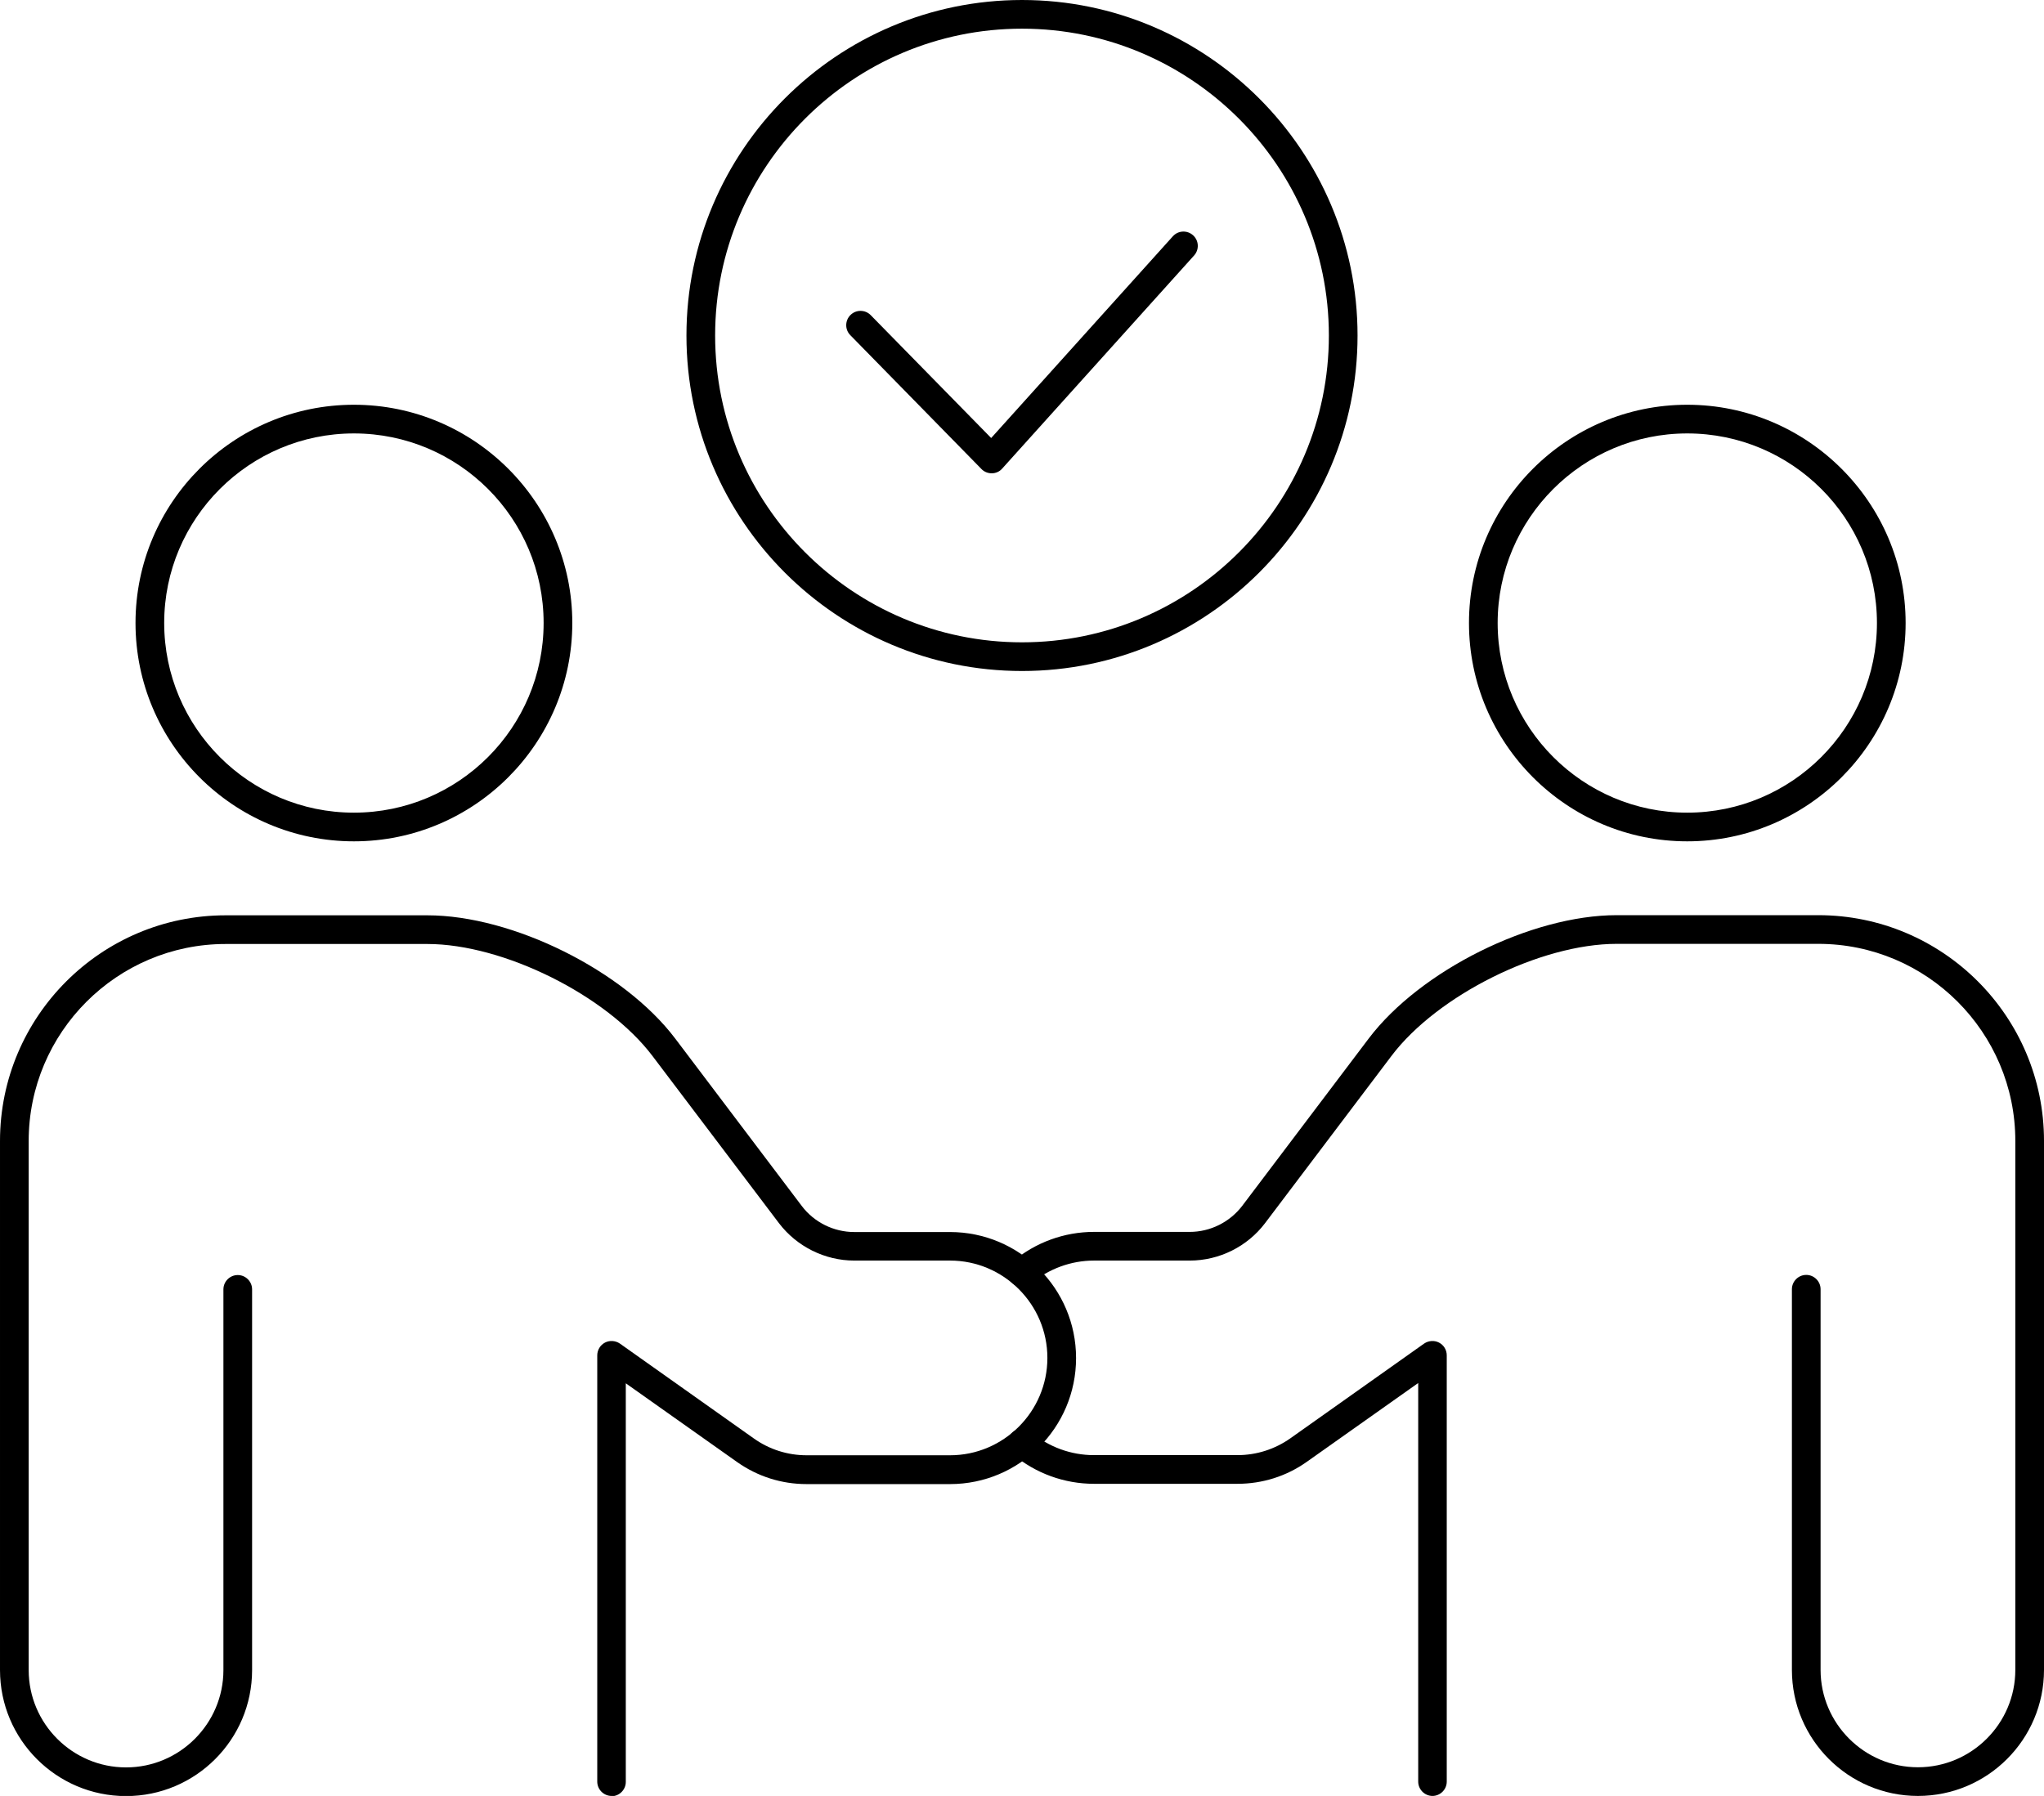
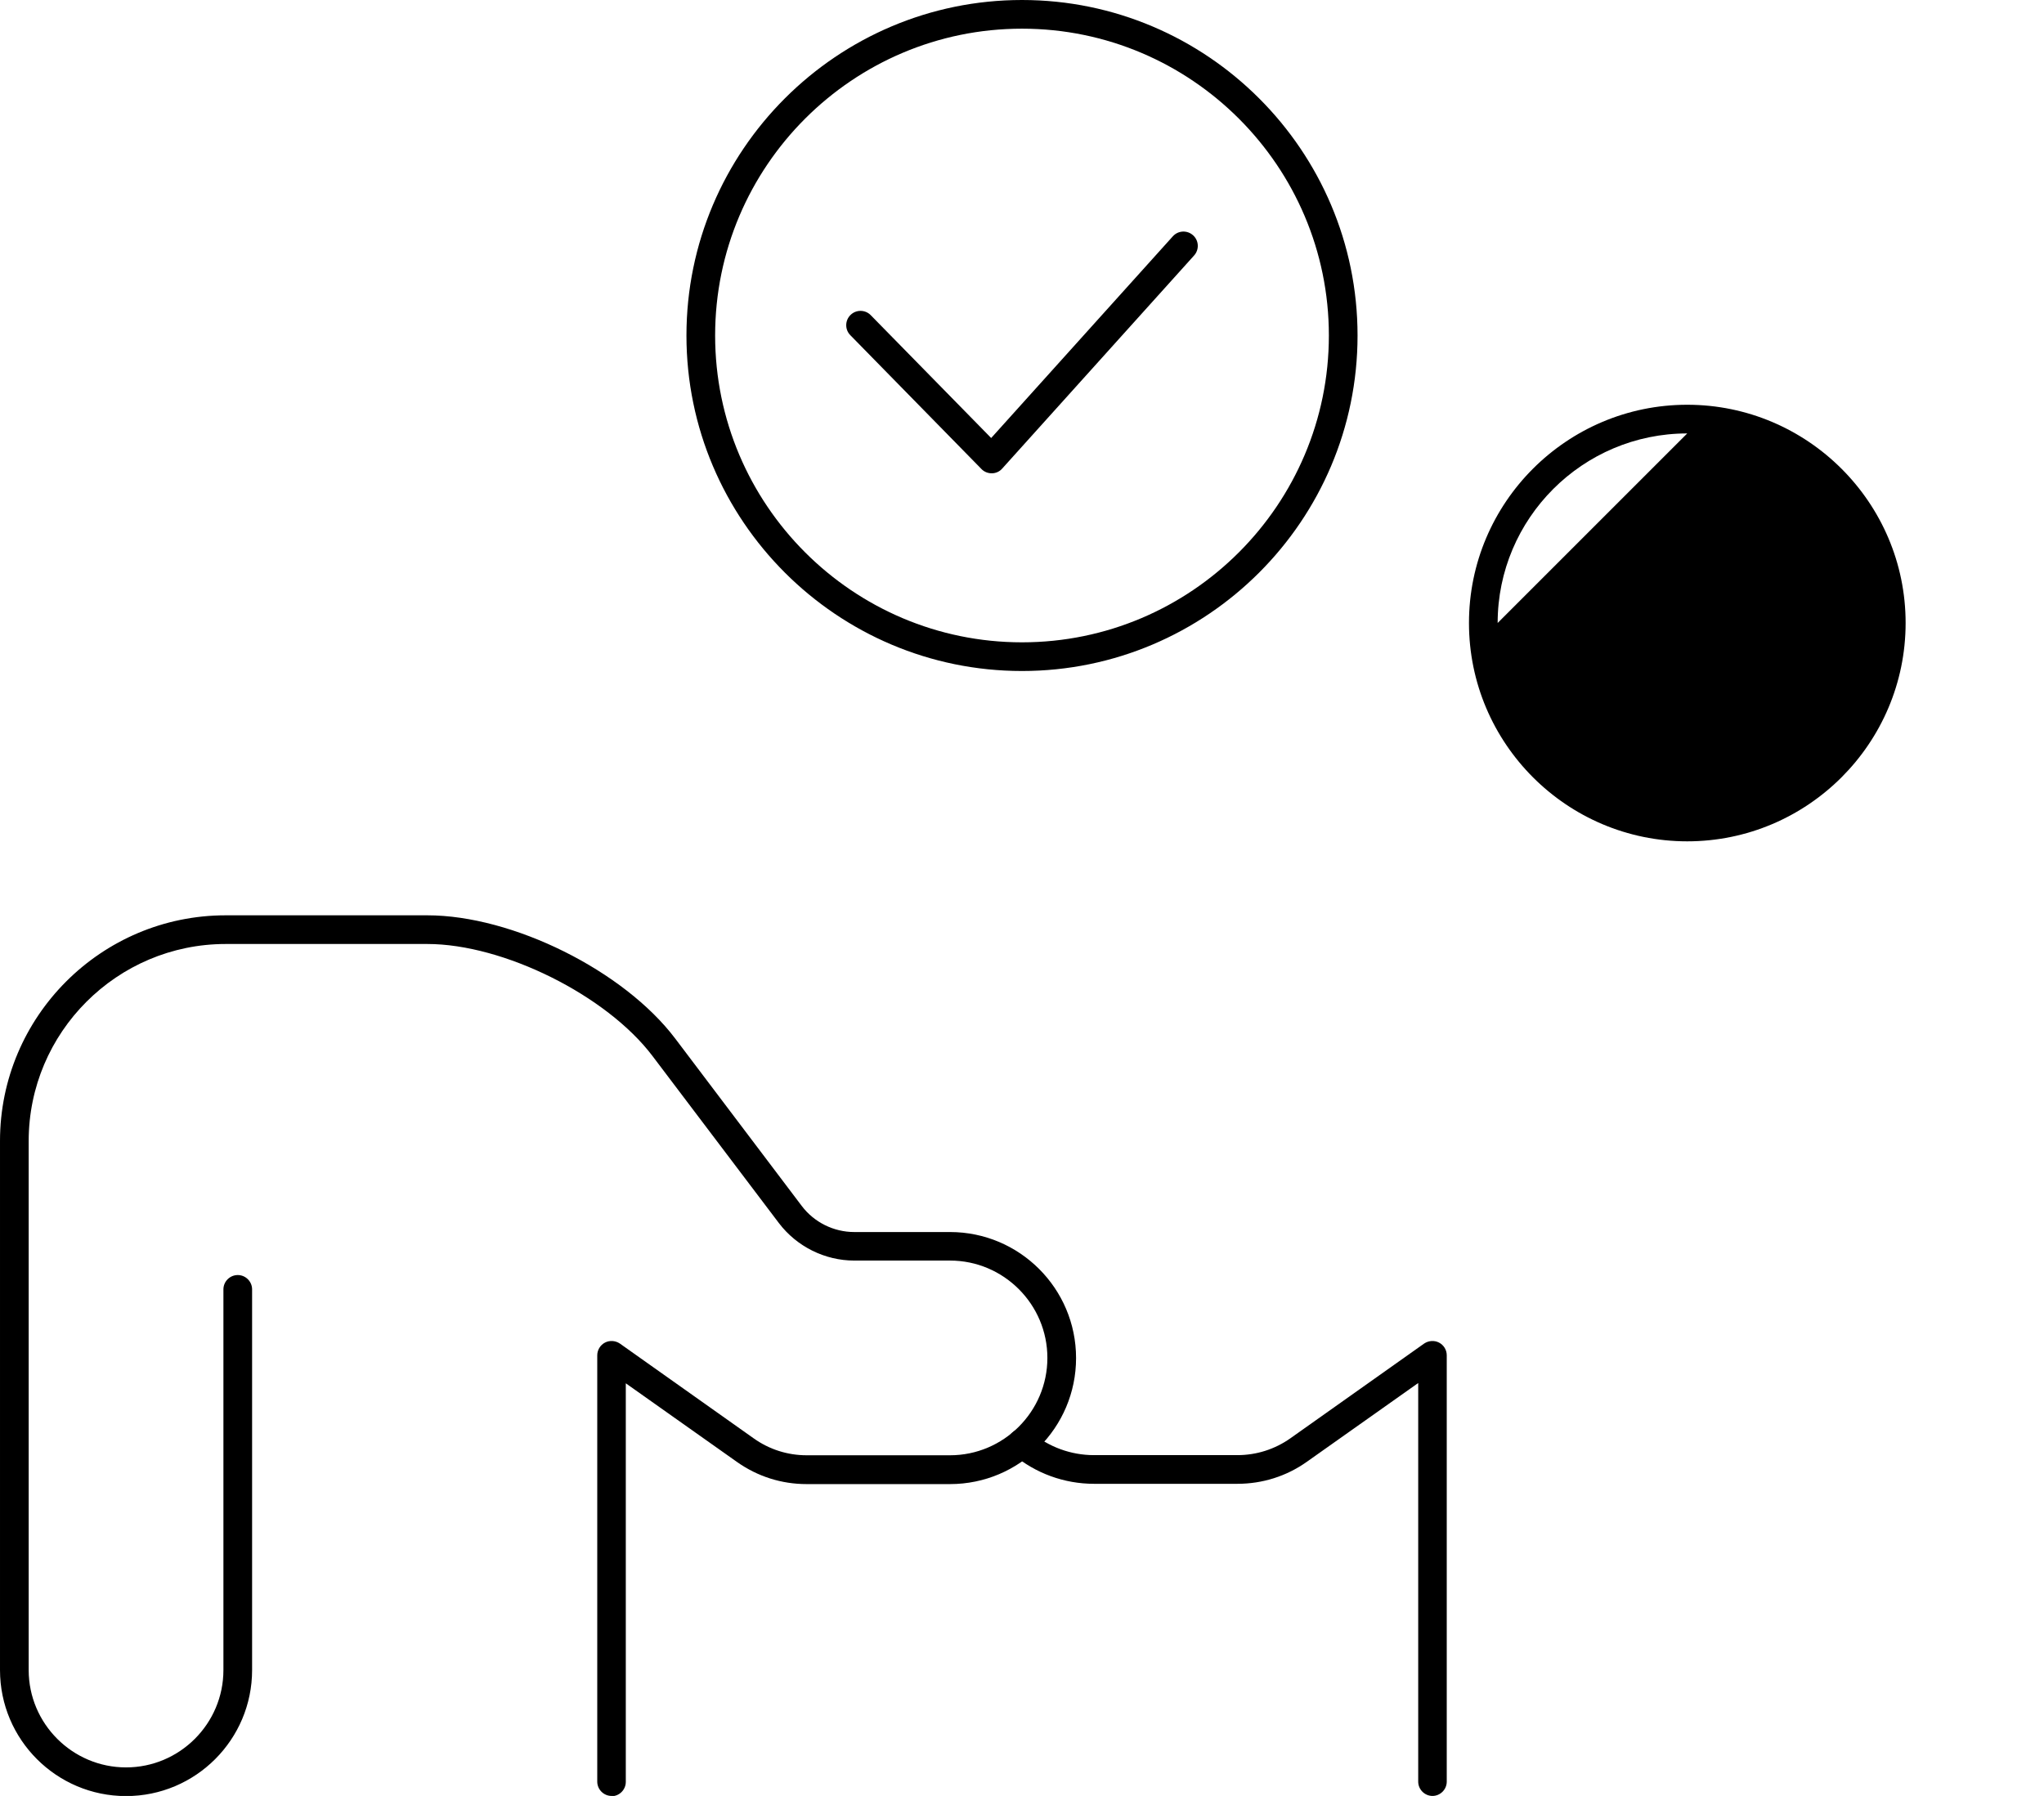
<svg xmlns="http://www.w3.org/2000/svg" id="a" data-name="Ebene 1" viewBox="0 0 142.54 125.26">
  <g>
    <g>
      <path d="M42.65,125.26c-.55,0-1-.45-1-1v-29.73c0-.37.21-.72.54-.89.33-.17.73-.14,1.04.07l9.33,6.61c1.08.77,2.36,1.18,3.69,1.18h10c3.74,0,6.79-3.05,6.79-6.79s-3.05-6.79-6.79-6.79h-6.68c-2.05,0-4.01-.98-5.25-2.61l-8.82-11.66c-3.2-4.23-10.39-7.81-15.7-7.81h-14.06c-7.58,0-13.74,6.17-13.74,13.74v36.9c0,3.74,3.05,6.79,6.79,6.79s6.79-3.05,6.79-6.79v-26.55c0-.55.45-1,1-1s1,.45,1,1v26.55c0,4.85-3.94,8.79-8.79,8.79s-8.79-3.94-8.79-8.79v-36.9c0-8.68,7.06-15.74,15.74-15.74h14.06c5.95,0,13.71,3.86,17.29,8.6l8.82,11.67c.86,1.14,2.23,1.82,3.66,1.82h6.68c4.85,0,8.79,3.94,8.79,8.79s-3.94,8.79-8.79,8.79h-10c-1.75,0-3.42-.53-4.85-1.54l-7.76-5.49v27.8c0,.55-.45,1-1,1Z" />
-       <path d="M24.68,58.68c-8.4,0-15.23-6.83-15.23-15.23s6.83-15.22,15.23-15.22,15.23,6.83,15.23,15.22-6.83,15.23-15.23,15.23ZM24.68,30.23c-7.29,0-13.23,5.93-13.23,13.22s5.93,13.23,13.23,13.23,13.23-5.93,13.23-13.23-5.93-13.22-13.23-13.22Z" />
    </g>
    <g>
      <path d="M99.9,125.26c-.55,0-1-.45-1-1v-27.8l-7.76,5.49c-1.42,1.01-3.1,1.54-4.85,1.54h-10c-2.07,0-4.08-.73-5.67-2.07-.42-.36-.48-.99-.12-1.41.36-.42.99-.48,1.41-.12,1.22,1.03,2.77,1.6,4.38,1.6h10c1.33,0,2.61-.41,3.69-1.17l9.33-6.61c.31-.21.71-.24,1.04-.07.33.17.54.51.54.89v29.73c0,.55-.45,1-1,1Z" />
-       <path d="M133.75,125.26c-4.85,0-8.79-3.94-8.79-8.79v-26.55c0-.55.45-1,1-1s1,.45,1,1v26.55c0,3.74,3.05,6.79,6.79,6.79s6.79-3.05,6.79-6.79v-36.9c0-7.58-6.17-13.74-13.74-13.74h-14.06c-5.31,0-12.5,3.58-15.7,7.81l-8.82,11.67c-1.24,1.64-3.2,2.61-5.25,2.61h-6.68c-1.6,0-3.15.57-4.38,1.6-.42.36-1.05.3-1.41-.12-.36-.42-.3-1.05.12-1.41,1.58-1.33,3.59-2.07,5.67-2.07h6.68c1.43,0,2.79-.68,3.66-1.82l8.82-11.67c3.59-4.74,11.34-8.6,17.29-8.6h14.06c8.68,0,15.74,7.06,15.74,15.74v36.9c0,4.85-3.94,8.79-8.79,8.79Z" />
-       <path d="M117.66,58.68c-8.39,0-15.22-6.83-15.22-15.23s6.83-15.22,15.22-15.22,15.23,6.83,15.23,15.22-6.83,15.23-15.23,15.23ZM117.66,30.23c-7.29,0-13.22,5.93-13.22,13.22s5.93,13.23,13.22,13.23,13.23-5.93,13.23-13.23-5.93-13.22-13.23-13.22Z" />
+       <path d="M117.66,58.68c-8.39,0-15.22-6.83-15.22-15.23s6.83-15.22,15.22-15.22,15.23,6.83,15.23,15.22-6.83,15.23-15.23,15.23ZM117.66,30.23c-7.29,0-13.22,5.93-13.22,13.22Z" />
    </g>
  </g>
  <g>
    <path d="M71.27,46.8c-12.9,0-23.4-10.5-23.4-23.4S58.37,0,71.27,0s23.4,10.5,23.4,23.4-10.5,23.4-23.4,23.4ZM71.27,2c-11.8,0-21.4,9.6-21.4,21.4s9.6,21.4,21.4,21.4,21.4-9.6,21.4-21.4S83.07,2,71.27,2Z" />
    <path d="M69.15,33.01c-.27,0-.53-.11-.71-.3l-9.14-9.33c-.39-.39-.38-1.03.01-1.41.39-.39,1.03-.38,1.41.01l8.4,8.57,12.67-14.07c.37-.41,1-.44,1.41-.07.41.37.44,1,.07,1.41l-13.38,14.86c-.18.21-.45.33-.72.33h-.02Z" />
  </g>
</svg>